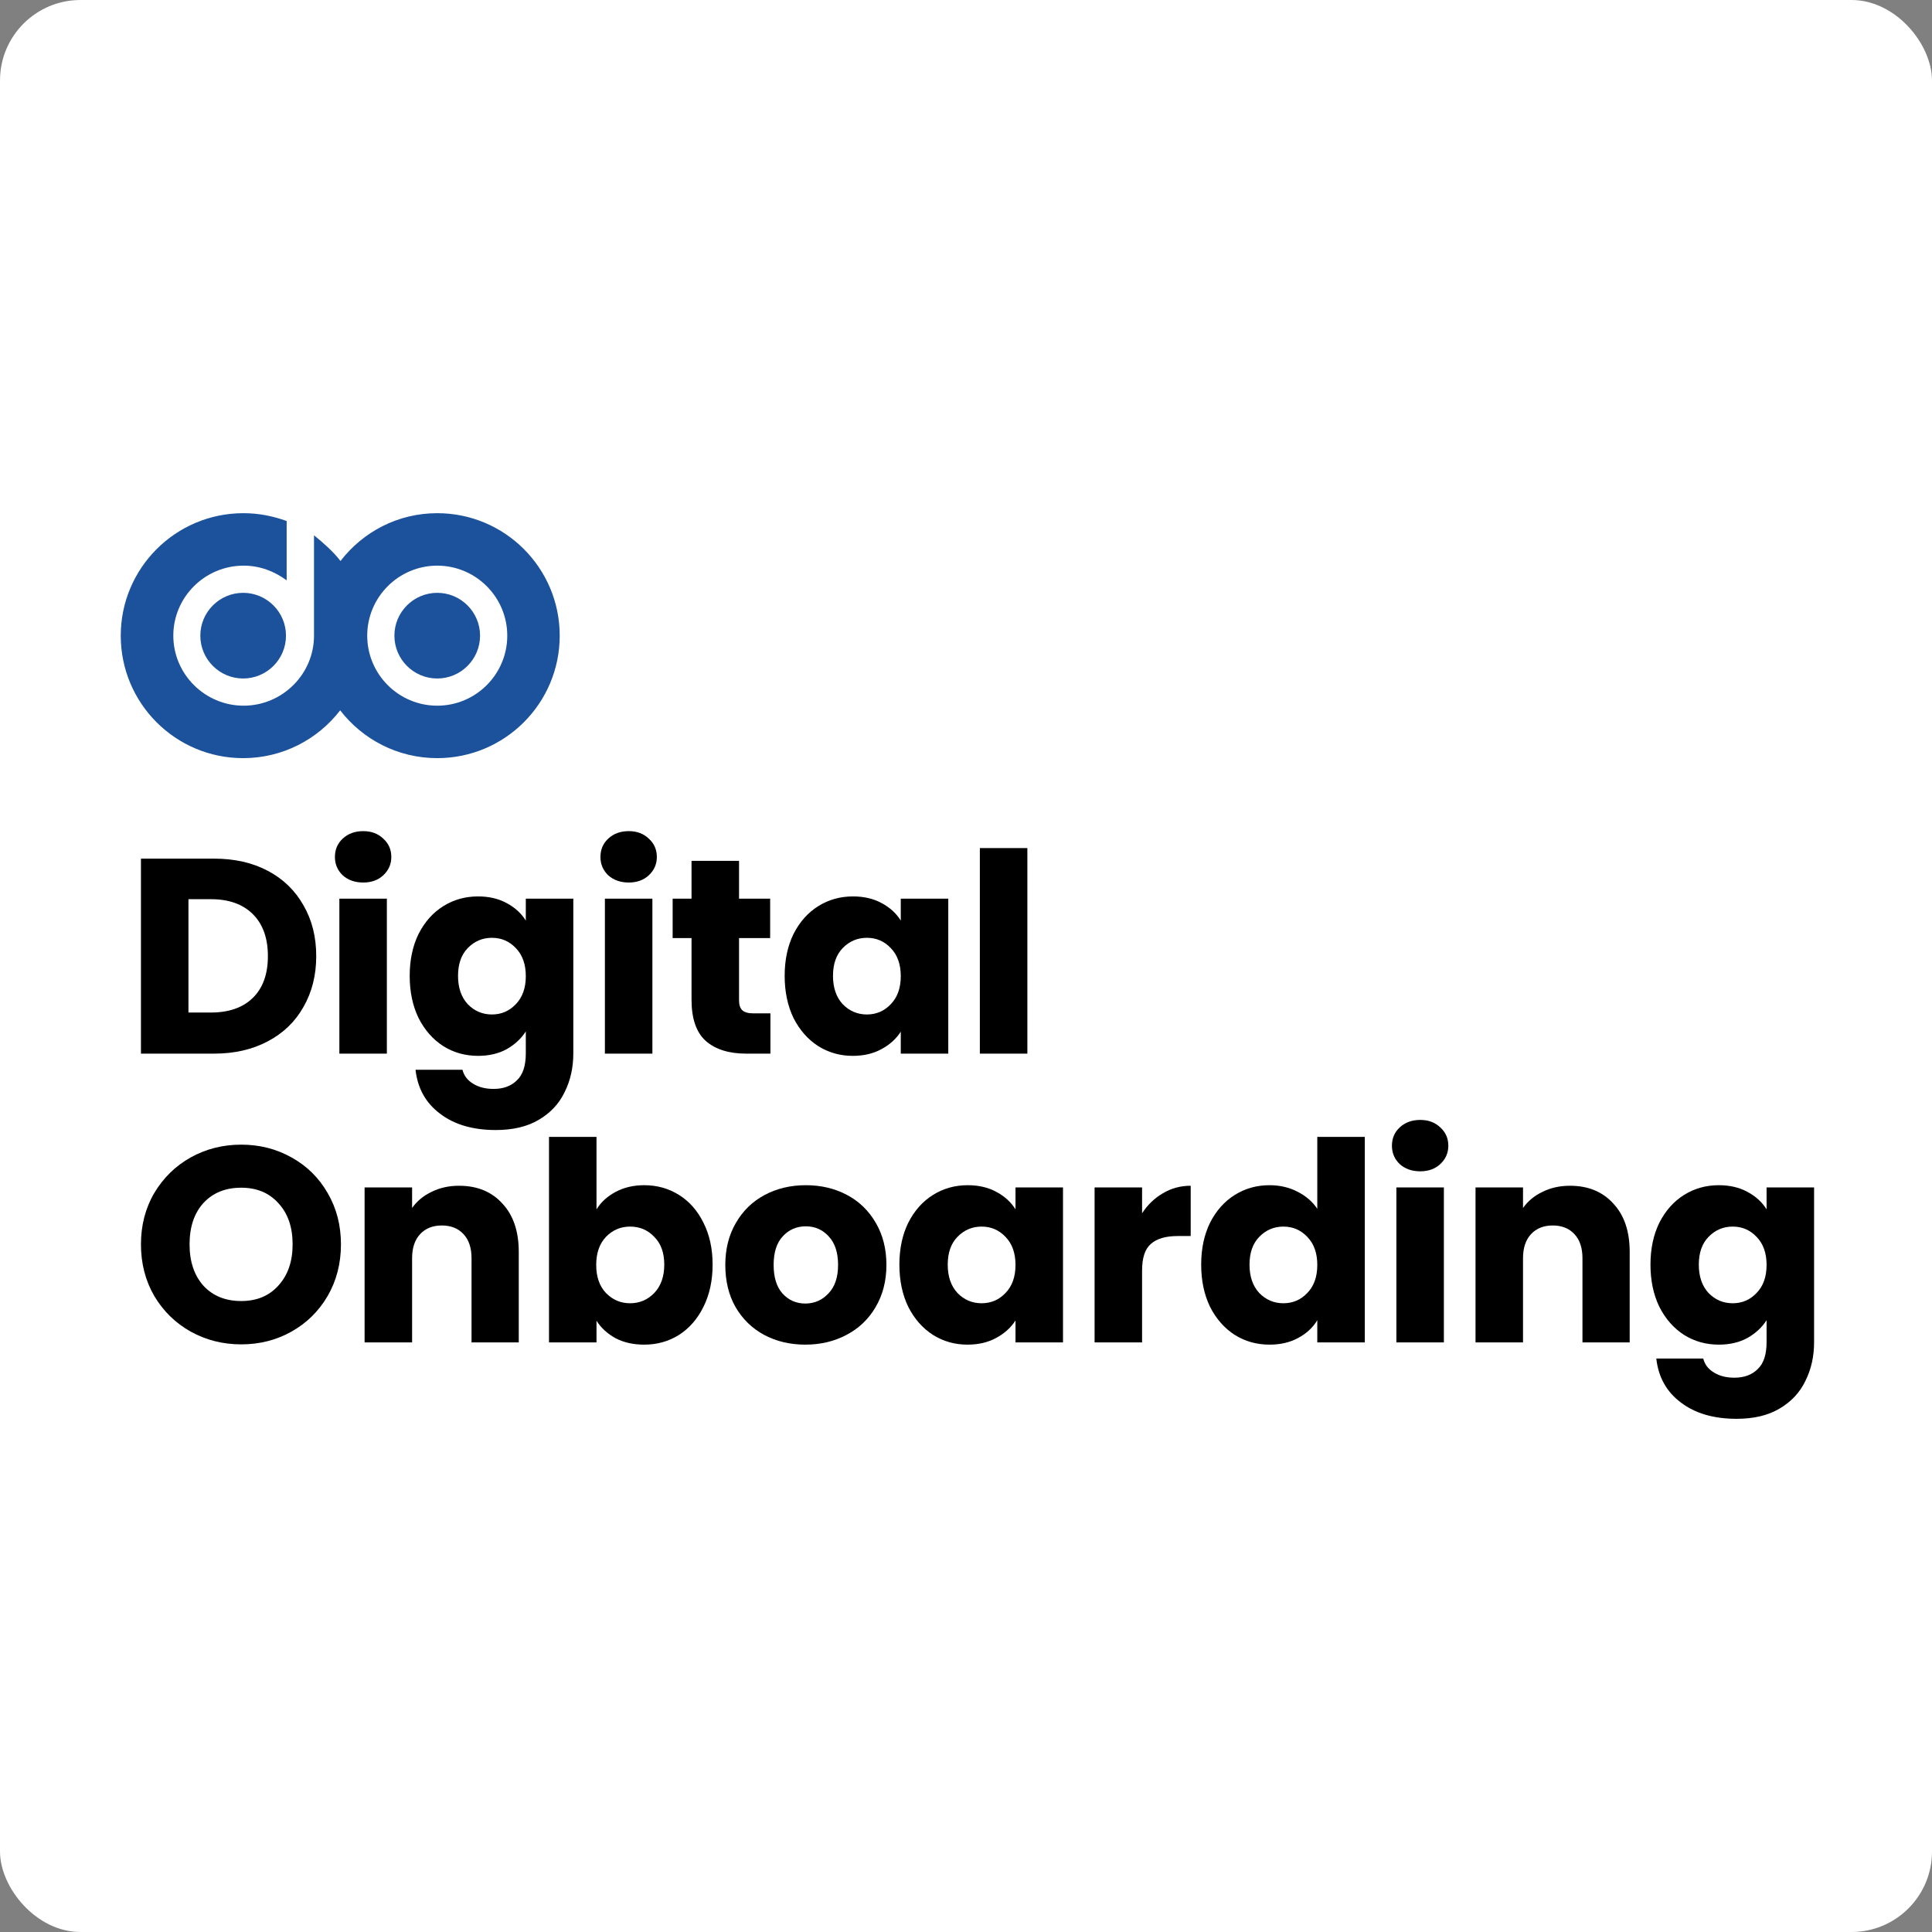
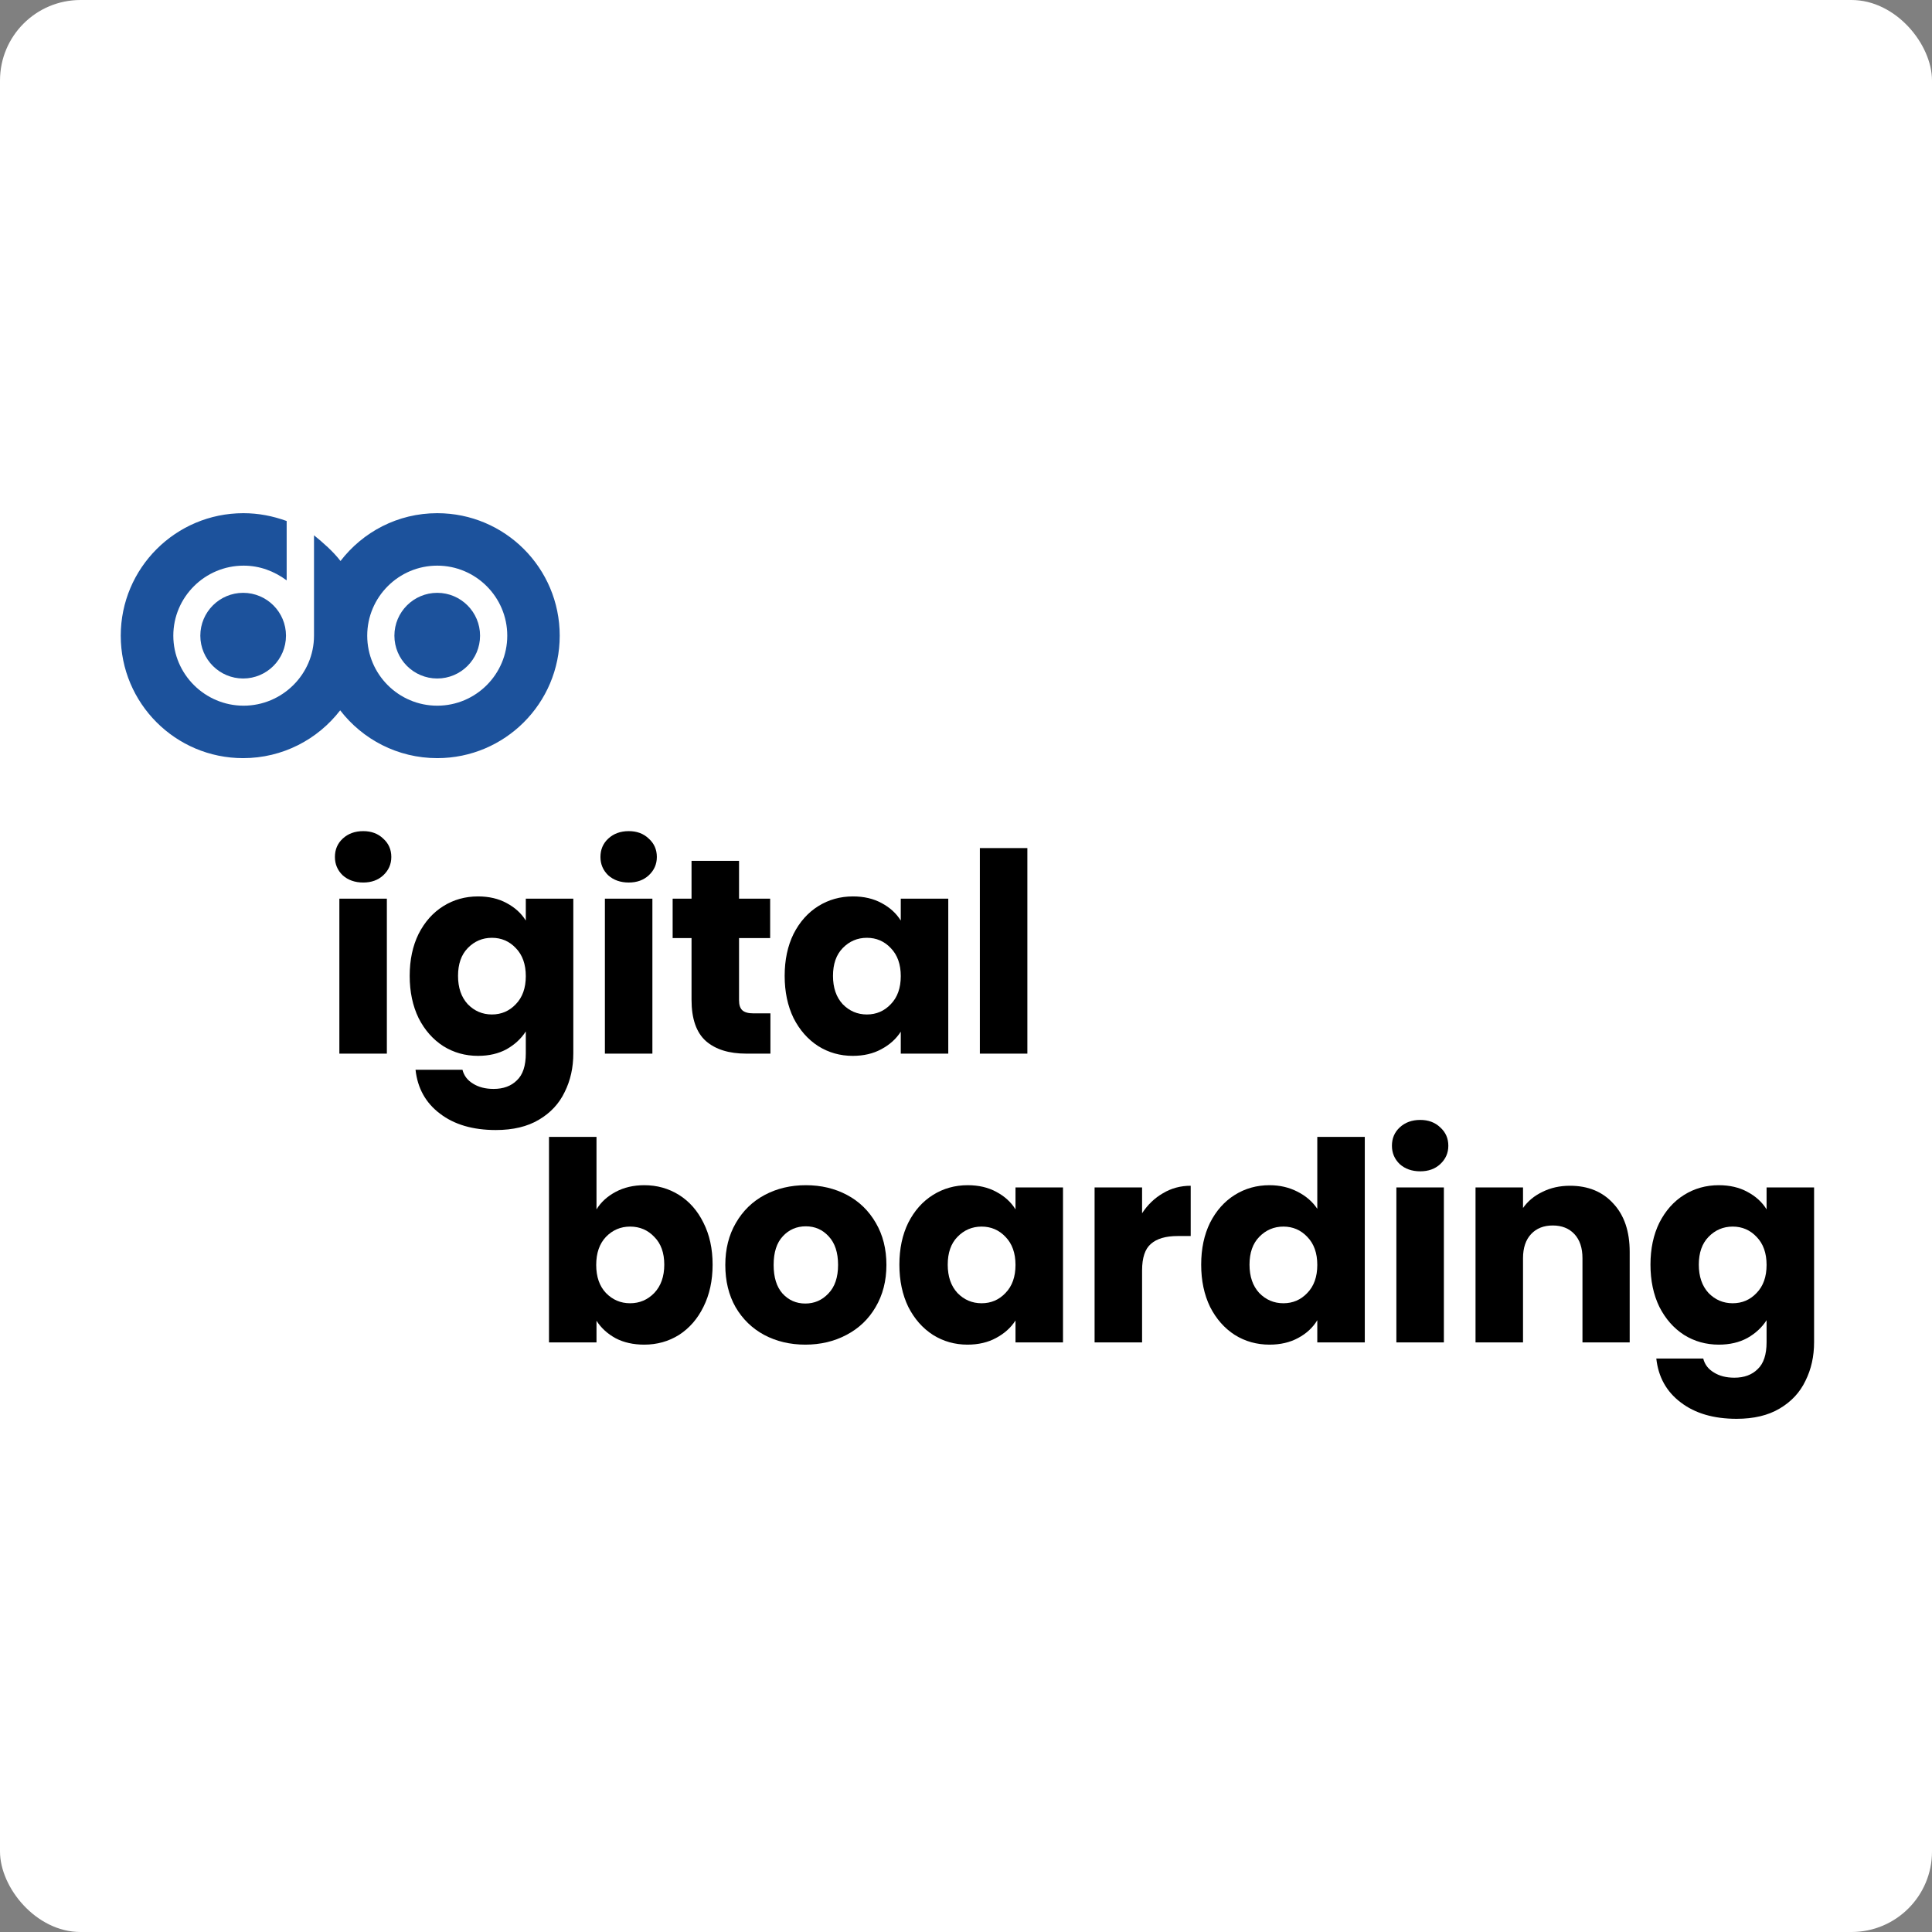
<svg xmlns="http://www.w3.org/2000/svg" width="192" height="192" viewBox="0 0 192 192" fill="none">
  <rect x="0" y="0" width="192" height="192" fill="#808080" stroke="none" />
  <rect width="192" height="192" rx="8" fill="white" />
-   <path d="M21.268 85.33C23.311 85.33 25.096 85.735 26.623 86.545C28.151 87.355 29.328 88.496 30.157 89.968C31.003 91.422 31.427 93.106 31.427 95.02C31.427 96.915 31.003 98.599 30.157 100.072C29.328 101.544 28.142 102.685 26.596 103.495C25.068 104.304 23.292 104.709 21.268 104.709H14.008V85.33H21.268ZM20.964 100.624C22.749 100.624 24.139 100.136 25.133 99.161C26.126 98.185 26.623 96.805 26.623 95.02C26.623 93.235 26.126 91.845 25.133 90.852C24.139 89.858 22.749 89.361 20.964 89.361H18.728V100.624H20.964Z" fill="black" />
  <path d="M36.1 87.704C35.272 87.704 34.591 87.465 34.057 86.987C33.542 86.49 33.284 85.882 33.284 85.165C33.284 84.429 33.542 83.821 34.057 83.343C34.591 82.846 35.272 82.597 36.1 82.597C36.91 82.597 37.572 82.846 38.087 83.343C38.621 83.821 38.888 84.429 38.888 85.165C38.888 85.882 38.621 86.49 38.087 86.987C37.572 87.465 36.91 87.704 36.1 87.704ZM38.446 89.306V104.709H33.726V89.306H38.446Z" fill="black" />
  <path d="M47.506 89.085C48.592 89.085 49.54 89.306 50.349 89.747C51.178 90.189 51.812 90.769 52.254 91.486V89.306H56.975V104.682C56.975 106.099 56.689 107.378 56.119 108.519C55.567 109.678 54.711 110.598 53.552 111.279C52.411 111.96 50.984 112.301 49.273 112.301C46.991 112.301 45.141 111.758 43.724 110.672C42.307 109.605 41.497 108.151 41.295 106.31H45.96C46.107 106.899 46.457 107.359 47.009 107.691C47.561 108.04 48.242 108.215 49.052 108.215C50.027 108.215 50.8 107.93 51.371 107.359C51.96 106.807 52.254 105.915 52.254 104.682V102.501C51.794 103.219 51.159 103.807 50.349 104.268C49.54 104.709 48.592 104.93 47.506 104.93C46.236 104.93 45.086 104.608 44.055 103.964C43.025 103.301 42.206 102.372 41.599 101.176C41.01 99.961 40.715 98.562 40.715 96.98C40.715 95.397 41.01 94.008 41.599 92.811C42.206 91.615 43.025 90.695 44.055 90.051C45.086 89.407 46.236 89.085 47.506 89.085ZM52.254 97.007C52.254 95.83 51.923 94.9 51.26 94.219C50.616 93.538 49.825 93.198 48.886 93.198C47.948 93.198 47.147 93.538 46.485 94.219C45.841 94.882 45.519 95.802 45.519 96.98C45.519 98.158 45.841 99.096 46.485 99.796C47.147 100.476 47.948 100.817 48.886 100.817C49.825 100.817 50.616 100.476 51.26 99.796C51.923 99.115 52.254 98.185 52.254 97.007Z" fill="black" />
  <path d="M62.488 87.704C61.66 87.704 60.979 87.465 60.445 86.987C59.93 86.49 59.672 85.882 59.672 85.165C59.672 84.429 59.93 83.821 60.445 83.343C60.979 82.846 61.66 82.597 62.488 82.597C63.297 82.597 63.96 82.846 64.475 83.343C65.009 83.821 65.276 84.429 65.276 85.165C65.276 85.882 65.009 86.49 64.475 86.987C63.96 87.465 63.297 87.704 62.488 87.704ZM64.834 89.306V104.709H60.114V89.306H64.834Z" fill="black" />
  <path d="M76.564 100.707V104.709H74.162C72.451 104.709 71.117 104.295 70.16 103.467C69.203 102.62 68.724 101.249 68.724 99.354V93.225H66.847V89.306H68.724V85.551H73.445V89.306H76.537V93.225H73.445V99.409C73.445 99.869 73.555 100.2 73.776 100.403C73.997 100.605 74.365 100.707 74.88 100.707H76.564Z" fill="black" />
  <path d="M77.979 96.98C77.979 95.397 78.273 94.008 78.862 92.811C79.47 91.615 80.289 90.695 81.319 90.051C82.35 89.407 83.5 89.085 84.77 89.085C85.856 89.085 86.803 89.306 87.613 89.747C88.441 90.189 89.076 90.769 89.518 91.486V89.306H94.238V104.709H89.518V102.528C89.058 103.246 88.414 103.826 87.585 104.268C86.776 104.709 85.828 104.93 84.742 104.93C83.491 104.93 82.35 104.608 81.319 103.964C80.289 103.301 79.47 102.372 78.862 101.176C78.273 99.961 77.979 98.562 77.979 96.98ZM89.518 97.007C89.518 95.83 89.187 94.9 88.524 94.219C87.88 93.538 87.089 93.198 86.15 93.198C85.212 93.198 84.411 93.538 83.748 94.219C83.104 94.882 82.782 95.802 82.782 96.98C82.782 98.158 83.104 99.096 83.748 99.796C84.411 100.476 85.212 100.817 86.15 100.817C87.089 100.817 87.88 100.476 88.524 99.796C89.187 99.115 89.518 98.185 89.518 97.007Z" fill="black" />
  <path d="M102.098 84.281V104.709H97.377V84.281H102.098Z" fill="black" />
-   <path d="M23.973 133.602C22.151 133.602 20.477 133.179 18.949 132.332C17.44 131.485 16.235 130.308 15.333 128.799C14.449 127.271 14.008 125.56 14.008 123.664C14.008 121.768 14.449 120.066 15.333 118.557C16.235 117.048 17.44 115.87 18.949 115.024C20.477 114.177 22.151 113.754 23.973 113.754C25.795 113.754 27.461 114.177 28.97 115.024C30.497 115.87 31.693 117.048 32.558 118.557C33.442 120.066 33.883 121.768 33.883 123.664C33.883 125.56 33.442 127.271 32.558 128.799C31.675 130.308 30.479 131.485 28.97 132.332C27.461 133.179 25.795 133.602 23.973 133.602ZM23.973 129.295C25.519 129.295 26.752 128.78 27.672 127.75C28.611 126.719 29.08 125.357 29.08 123.664C29.08 121.952 28.611 120.591 27.672 119.578C26.752 118.548 25.519 118.033 23.973 118.033C22.409 118.033 21.157 118.539 20.219 119.551C19.299 120.563 18.839 121.934 18.839 123.664C18.839 125.375 19.299 126.747 20.219 127.777C21.157 128.789 22.409 129.295 23.973 129.295Z" fill="black" />
-   <path d="M45.619 117.839C47.423 117.839 48.858 118.428 49.926 119.606C51.011 120.765 51.554 122.367 51.554 124.409V133.409H46.861V125.044C46.861 124.014 46.595 123.213 46.061 122.643C45.527 122.072 44.809 121.787 43.908 121.787C43.006 121.787 42.288 122.072 41.755 122.643C41.221 123.213 40.954 124.014 40.954 125.044V133.409H36.233V118.005H40.954V120.048C41.432 119.367 42.077 118.833 42.886 118.447C43.696 118.042 44.607 117.839 45.619 117.839Z" fill="black" />
  <path d="M59.279 120.186C59.721 119.468 60.356 118.888 61.184 118.447C62.012 118.005 62.96 117.784 64.027 117.784C65.297 117.784 66.447 118.106 67.478 118.75C68.508 119.394 69.318 120.315 69.907 121.511C70.514 122.707 70.818 124.096 70.818 125.679C70.818 127.262 70.514 128.66 69.907 129.875C69.318 131.071 68.508 132.001 67.478 132.663C66.447 133.307 65.297 133.629 64.027 133.629C62.941 133.629 61.993 133.418 61.184 132.995C60.374 132.553 59.739 131.973 59.279 131.255V133.409H54.559V112.981H59.279V120.186ZM66.015 125.679C66.015 124.501 65.683 123.581 65.021 122.919C64.377 122.238 63.576 121.897 62.619 121.897C61.681 121.897 60.88 122.238 60.218 122.919C59.574 123.6 59.251 124.529 59.251 125.707C59.251 126.885 59.574 127.814 60.218 128.495C60.88 129.176 61.681 129.516 62.619 129.516C63.558 129.516 64.358 129.176 65.021 128.495C65.683 127.796 66.015 126.857 66.015 125.679Z" fill="black" />
  <path d="M80.03 133.629C78.521 133.629 77.159 133.307 75.945 132.663C74.748 132.019 73.801 131.099 73.101 129.903C72.42 128.707 72.08 127.308 72.08 125.707C72.08 124.124 72.43 122.735 73.129 121.538C73.828 120.324 74.785 119.394 76 118.75C77.214 118.106 78.576 117.784 80.085 117.784C81.594 117.784 82.956 118.106 84.171 118.75C85.385 119.394 86.343 120.324 87.042 121.538C87.741 122.735 88.091 124.124 88.091 125.707C88.091 127.289 87.732 128.688 87.014 129.903C86.315 131.099 85.349 132.019 84.116 132.663C82.901 133.307 81.539 133.629 80.03 133.629ZM80.03 129.544C80.932 129.544 81.696 129.213 82.321 128.55C82.966 127.888 83.287 126.94 83.287 125.707C83.287 124.474 82.975 123.526 82.349 122.863C81.742 122.201 80.987 121.87 80.085 121.87C79.165 121.87 78.401 122.201 77.794 122.863C77.187 123.508 76.883 124.455 76.883 125.707C76.883 126.94 77.178 127.888 77.766 128.55C78.374 129.213 79.128 129.544 80.03 129.544Z" fill="black" />
  <path d="M89.38 125.679C89.38 124.096 89.675 122.707 90.264 121.511C90.871 120.315 91.69 119.394 92.721 118.75C93.751 118.106 94.901 117.784 96.171 117.784C97.257 117.784 98.205 118.005 99.015 118.447C99.843 118.888 100.478 119.468 100.919 120.186V118.005H105.64V133.409H100.919V131.228C100.459 131.946 99.815 132.525 98.987 132.967C98.177 133.409 97.23 133.629 96.144 133.629C94.892 133.629 93.751 133.307 92.721 132.663C91.69 132.001 90.871 131.071 90.264 129.875C89.675 128.66 89.38 127.262 89.38 125.679ZM100.919 125.707C100.919 124.529 100.588 123.6 99.926 122.919C99.282 122.238 98.49 121.897 97.552 121.897C96.613 121.897 95.812 122.238 95.15 122.919C94.506 123.581 94.184 124.501 94.184 125.679C94.184 126.857 94.506 127.796 95.15 128.495C95.812 129.176 96.613 129.516 97.552 129.516C98.49 129.516 99.282 129.176 99.926 128.495C100.588 127.814 100.919 126.885 100.919 125.707Z" fill="black" />
  <path d="M113.499 120.572C114.052 119.726 114.742 119.063 115.57 118.585C116.398 118.088 117.318 117.839 118.33 117.839V122.836H117.033C115.855 122.836 114.972 123.093 114.383 123.609C113.794 124.106 113.499 124.989 113.499 126.259V133.409H108.779V118.005H113.499V120.572Z" fill="black" />
  <path d="M119.372 125.679C119.372 124.096 119.666 122.707 120.255 121.511C120.863 120.315 121.682 119.394 122.712 118.75C123.743 118.106 124.893 117.784 126.163 117.784C127.175 117.784 128.095 117.996 128.923 118.419C129.77 118.842 130.432 119.413 130.911 120.131V112.981H135.631V133.409H130.911V131.2C130.469 131.936 129.834 132.525 129.006 132.967C128.196 133.409 127.249 133.629 126.163 133.629C124.893 133.629 123.743 133.307 122.712 132.663C121.682 132.001 120.863 131.071 120.255 129.875C119.666 128.66 119.372 127.262 119.372 125.679ZM130.911 125.707C130.911 124.529 130.58 123.6 129.917 122.919C129.273 122.238 128.482 121.897 127.543 121.897C126.605 121.897 125.804 122.238 125.141 122.919C124.497 123.581 124.175 124.501 124.175 125.679C124.175 126.857 124.497 127.796 125.141 128.495C125.804 129.176 126.605 129.516 127.543 129.516C128.482 129.516 129.273 129.176 129.917 128.495C130.58 127.814 130.911 126.885 130.911 125.707Z" fill="black" />
  <path d="M141.144 116.404C140.316 116.404 139.635 116.165 139.102 115.686C138.586 115.189 138.329 114.582 138.329 113.864C138.329 113.128 138.586 112.521 139.102 112.042C139.635 111.545 140.316 111.297 141.144 111.297C141.954 111.297 142.617 111.545 143.132 112.042C143.666 112.521 143.933 113.128 143.933 113.864C143.933 114.582 143.666 115.189 143.132 115.686C142.617 116.165 141.954 116.404 141.144 116.404ZM143.491 118.005V133.409H138.77V118.005H143.491Z" fill="black" />
  <path d="M156.022 117.839C157.825 117.839 159.261 118.428 160.328 119.606C161.414 120.765 161.957 122.367 161.957 124.409V133.409H157.264V125.044C157.264 124.014 156.997 123.213 156.463 122.643C155.929 122.072 155.212 121.787 154.31 121.787C153.408 121.787 152.69 122.072 152.157 122.643C151.623 123.213 151.356 124.014 151.356 125.044V133.409H146.636V118.005H151.356V120.048C151.835 119.367 152.479 118.833 153.289 118.447C154.098 118.042 155.009 117.839 156.022 117.839Z" fill="black" />
  <path d="M170.813 117.784C171.899 117.784 172.847 118.005 173.656 118.447C174.485 118.888 175.12 119.468 175.561 120.186V118.005H180.282V133.381C180.282 134.798 179.996 136.077 179.426 137.218C178.874 138.378 178.018 139.298 176.859 139.979C175.718 140.66 174.291 141 172.58 141C170.298 141 168.448 140.457 167.031 139.371C165.614 138.304 164.804 136.85 164.602 135.01H169.267C169.414 135.599 169.764 136.059 170.316 136.39C170.868 136.74 171.549 136.914 172.359 136.914C173.334 136.914 174.107 136.629 174.678 136.059C175.267 135.507 175.561 134.614 175.561 133.381V131.2C175.101 131.918 174.466 132.507 173.656 132.967C172.847 133.409 171.899 133.629 170.813 133.629C169.543 133.629 168.393 133.307 167.362 132.663C166.332 132.001 165.513 131.071 164.906 129.875C164.317 128.66 164.022 127.262 164.022 125.679C164.022 124.096 164.317 122.707 164.906 121.511C165.513 120.315 166.332 119.394 167.362 118.75C168.393 118.106 169.543 117.784 170.813 117.784ZM175.561 125.707C175.561 124.529 175.23 123.6 174.567 122.919C173.923 122.238 173.132 121.897 172.193 121.897C171.255 121.897 170.454 122.238 169.792 122.919C169.148 123.581 168.826 124.501 168.826 125.679C168.826 126.857 169.148 127.796 169.792 128.495C170.454 129.176 171.255 129.516 172.193 129.516C173.132 129.516 173.923 129.176 174.567 128.495C175.23 127.814 175.561 126.885 175.561 125.707Z" fill="black" />
  <path fill-rule="evenodd" clip-rule="evenodd" d="M33.839 55.751C36.064 52.863 39.525 51 43.452 51C50.178 51 55.624 56.45 55.624 63.172C55.624 69.894 50.174 75.343 43.452 75.343C39.525 75.343 36.032 73.48 33.807 70.592C31.581 73.48 28.088 75.343 24.161 75.343C17.436 75.343 12 69.894 12 63.172C12 56.45 17.464 51 24.186 51C25.695 51 27.096 51.276 28.489 51.778V57.675C27.242 56.758 25.809 56.213 24.207 56.213C20.366 56.213 17.224 59.338 17.224 63.172C17.224 67.006 20.374 70.13 24.207 70.13C28.041 70.13 31.205 67.013 31.205 63.172V53.196C32.083 53.91 33.083 54.773 33.839 55.751ZM36.494 63.172C36.494 67.006 39.611 70.13 43.452 70.13C47.29 70.13 50.411 67.006 50.411 63.172C50.411 59.338 47.286 56.213 43.452 56.213C39.618 56.213 36.494 59.338 36.494 63.172ZM19.908 63.172C19.908 65.519 21.818 67.428 24.165 67.428C26.512 67.428 28.421 65.519 28.421 63.172C28.421 60.825 26.512 58.915 24.165 58.915C21.818 58.915 19.908 60.825 19.908 63.172ZM43.452 58.915C41.105 58.915 39.195 60.825 39.195 63.172C39.195 65.519 41.105 67.428 43.452 67.428C45.799 67.428 47.708 65.519 47.708 63.172C47.708 60.825 45.799 58.915 43.452 58.915Z" fill="#1C529C" />
</svg>